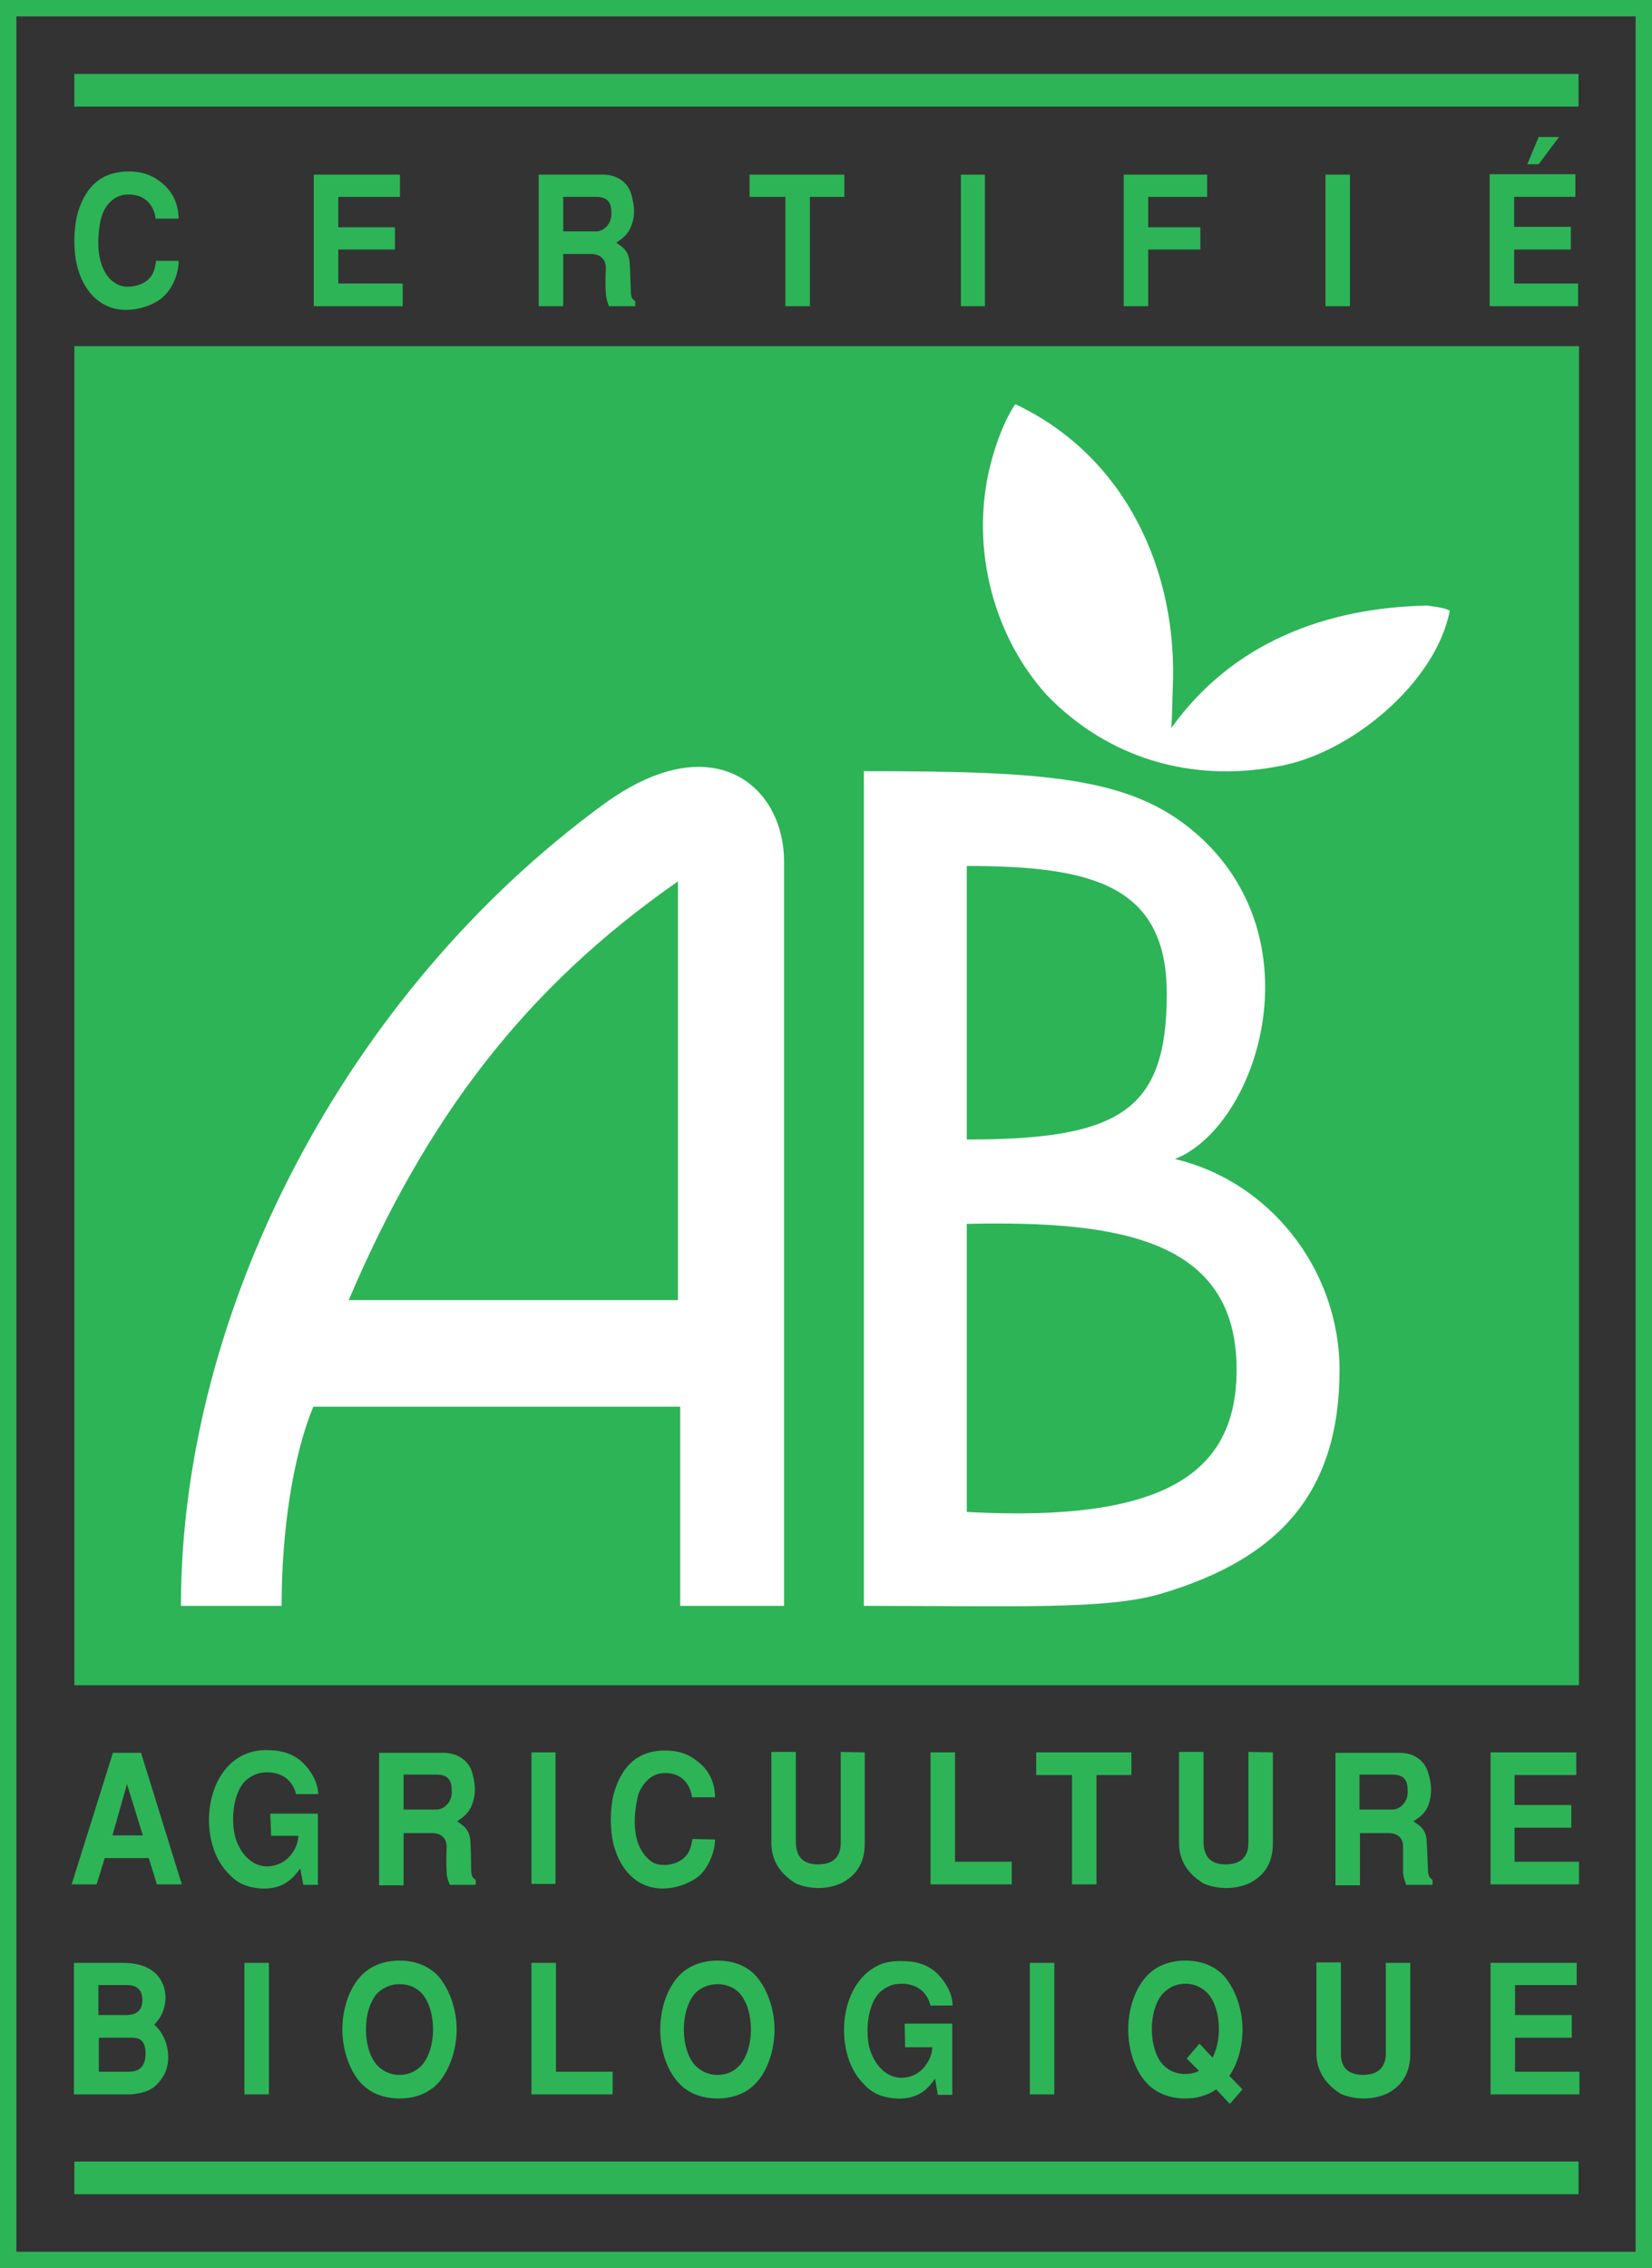
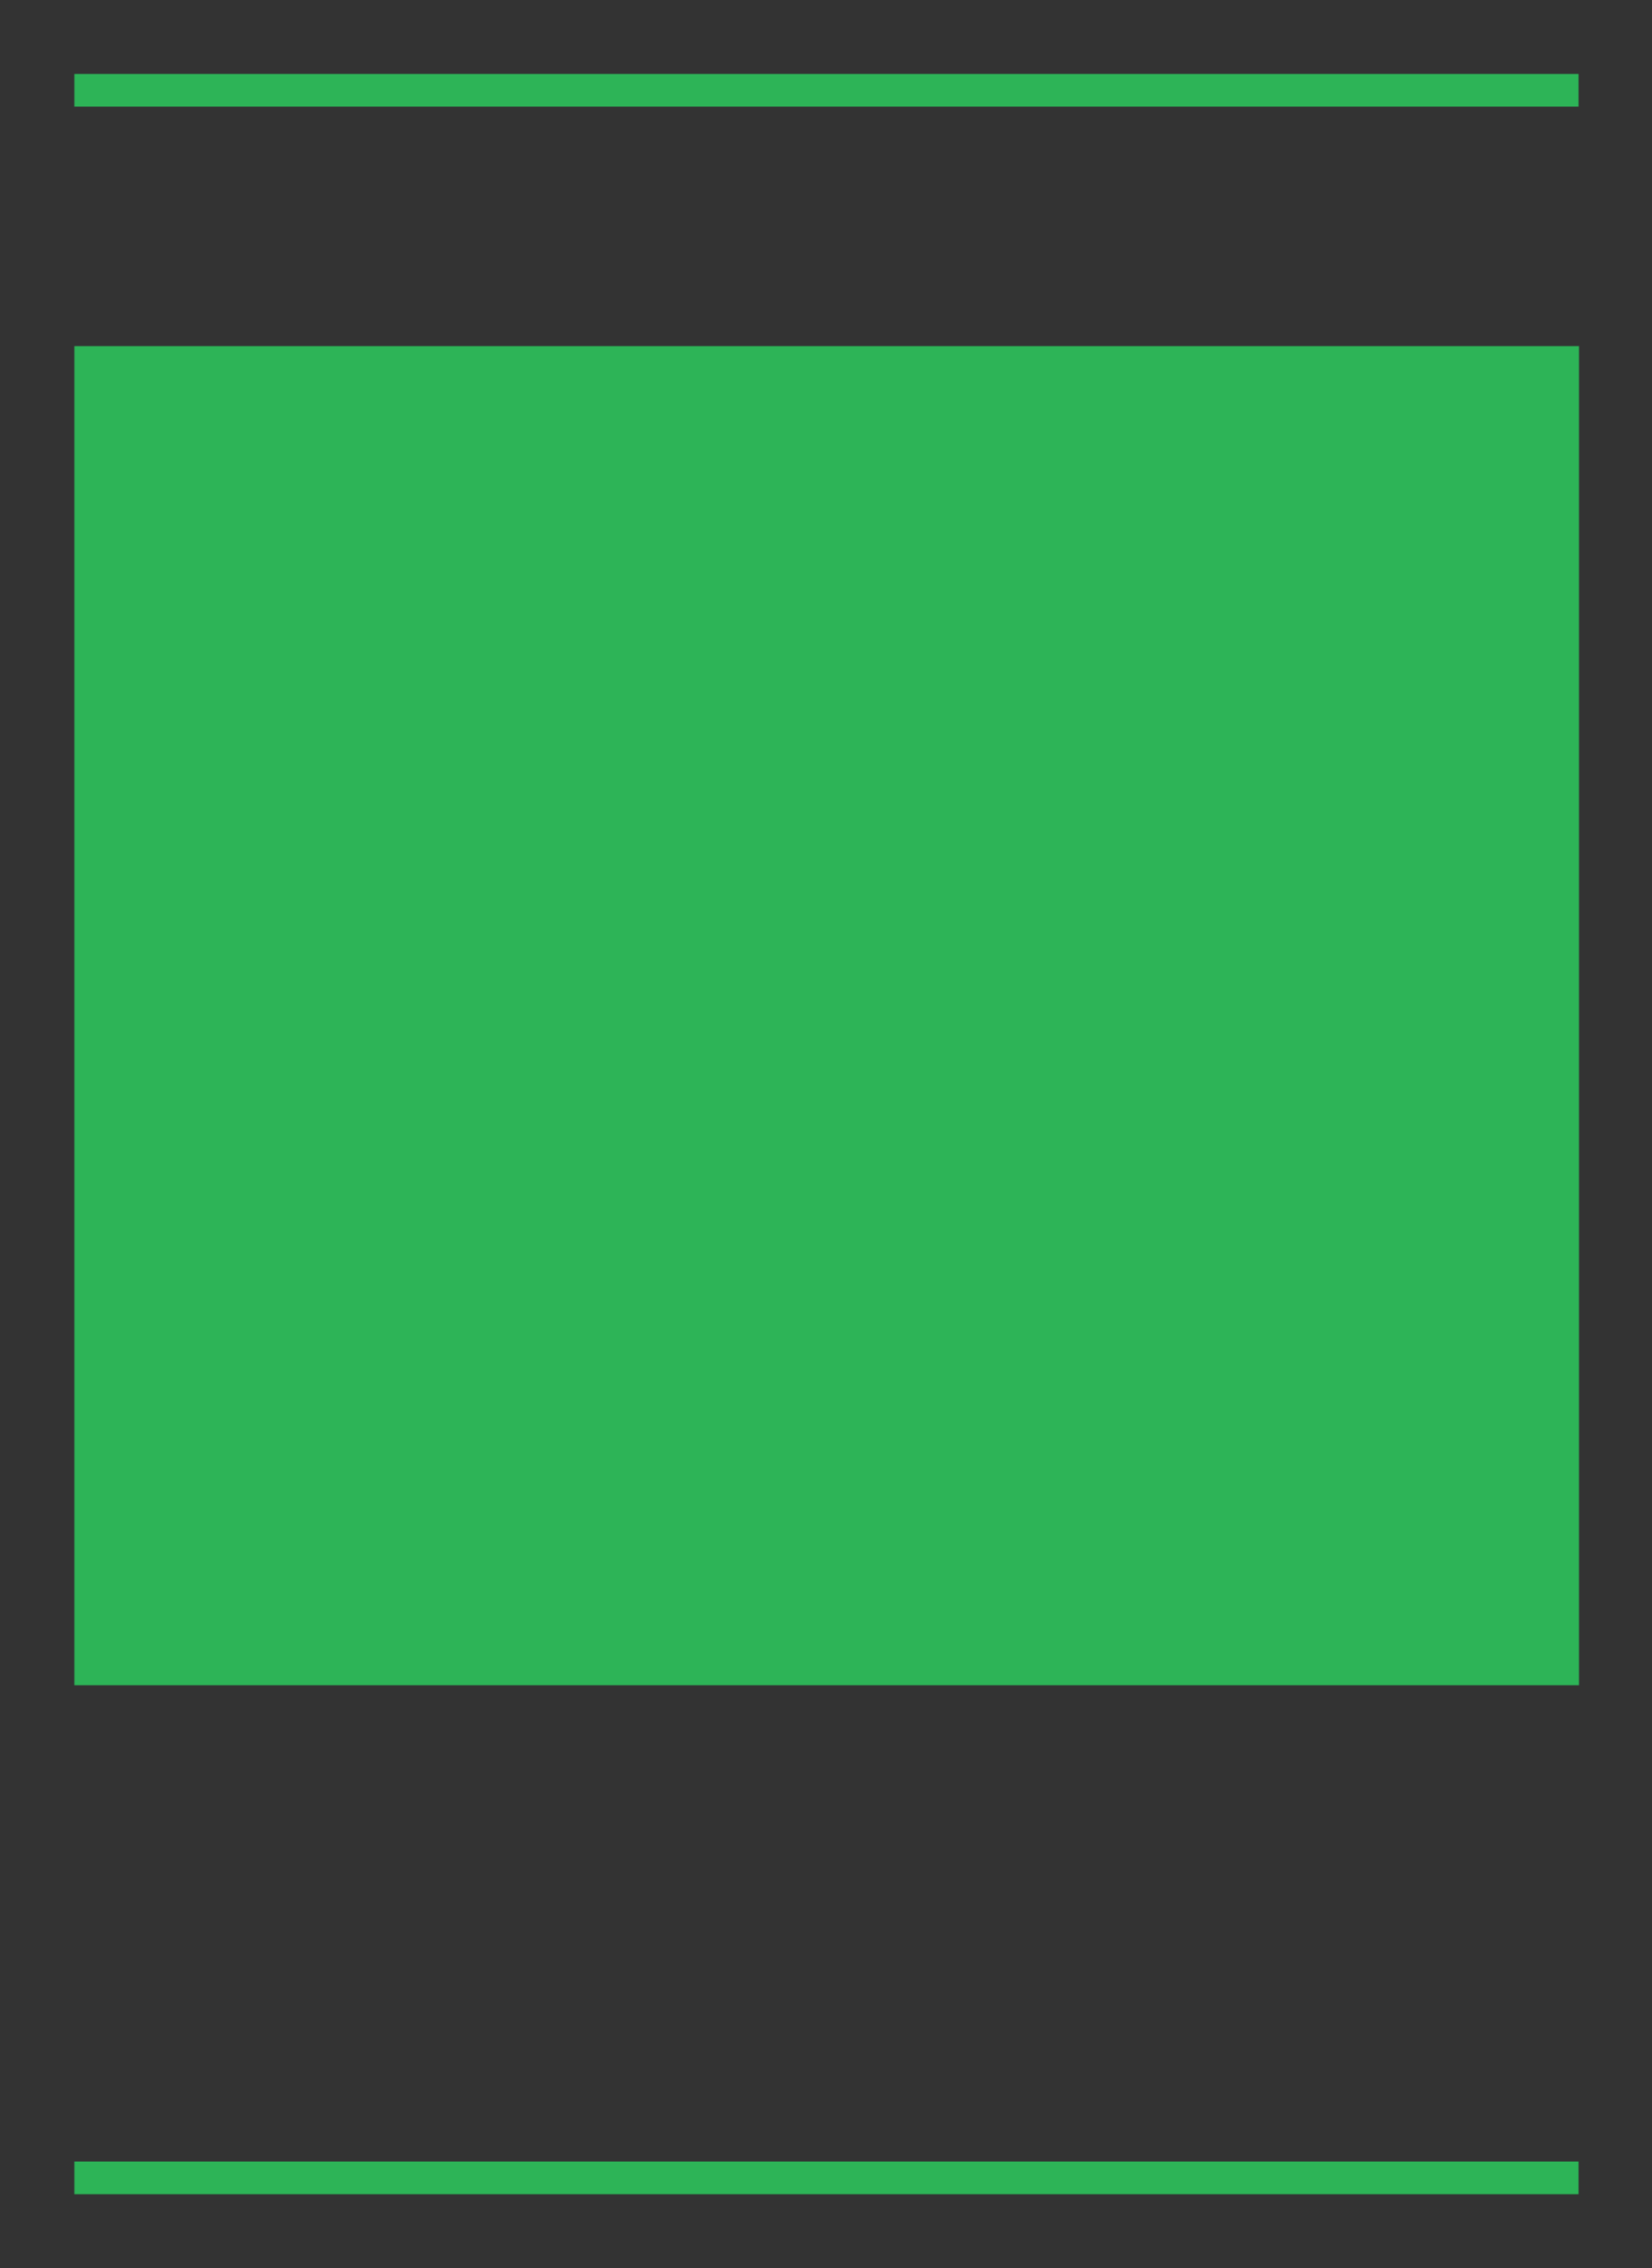
<svg xmlns="http://www.w3.org/2000/svg" xmlns:xlink="http://www.w3.org/1999/xlink" id="layer" width="364.3" height="500" version="1.1" viewBox="0 0 364.3 500" xml:space="preserve">
  <rect x="0" y="0" width="364.3" height="500" fill="#333333" stroke="none" />
  <style type="text/css">
	.st0{fill:#FFFFFF;}
	.st1{fill:#2DB457;}
	.st2{clip-path:url(#SVGID_2_);fill:#2DB457;}
	.st3{clip-path:url(#SVGID_2_);fill:#FFFFFF;}
	.st4{clip-path:url(#SVGID_2_);fill:none;stroke:#2DB457;stroke-width:3.627;}
</style>
  <g transform="translate(-139.8 -72.2)">
    <rect class="st1" x="156.2" y="148.5" width="331.8" height="295.2" fill="#2db457" />
    <rect class="st1" x="156.2" y="548.7" width="331.7" height="7.2" />
    <rect class="st1" x="156.2" y="88.5" width="331.7" height="7.2" />
    <defs>
-       <rect id="SVGID_1_" x="139.8" y="72.2" width="364.3" height="500" />
-     </defs>
+       </defs>
    <clipPath id="SVGID_2_">
      <use xlink:href="#SVGID_1_" />
    </clipPath>
    <path class="st2" d="m179.2 129.7c0 3-1.5 6.3-3.5 8-1.5 1.4-4.5 2.7-7.7 2.8-5.8 0.2-9.9-3.9-11.3-10.1-0.3-1.3-0.5-3.2-0.5-5.1 0-2 0.2-3.9 0.6-5.6 1.4-5.4 4.6-9.7 11.4-9.7 1.9 0 4.5 0.3 7 2.3 3.8 2.9 3.9 6.6 4 8.1h-5.1c-0.1-1.6-1.4-5.7-6.6-5.3-2.4 0.2-4.4 2.1-5.2 4.6-0.4 1-0.7 2.9-0.8 5s0.1 4.3 0.8 6.1c0.8 2.1 2 3.4 3.4 4.1 0.7 0.3 1.4 0.5 2.1 0.5 0.8 0 1.5-0.1 2.3-0.3 3.8-1.1 3.9-4.1 4.1-5.4" clip-path="url(#SVGID_2_)" />
    <polyline class="st2" points="228 110.7 228 115.6 214.4 115.6 214.4 122.3 226.9 122.3 226.9 127.2 214.4 127.2 214.4 134.7 228.6 134.7 228.6 139.7 209 139.7 209 110.7" clip-path="url(#SVGID_2_)" />
    <path class="st2" d="m258.6 110.7h14.5c2.6 0.1 5.2 1.5 6 4.6 0.3 1.3 0.9 3.4 0.2 5.8-0.7 2.5-1.8 3.4-3.6 4.6 0.9 0.7 2.6 1.4 2.9 4 0.2 1.2 0.2 5 0.3 6.5 0 1.7 0.4 2 1 2.4v1.1h-5.8c-0.4-0.9-0.6-1.8-0.7-2.7-0.1-1.4-0.1-3.7 0-5.9-0.1-1.9-1.4-2.9-3.2-2.9h-6.2v11.5h-5.4m5.4-16.5h7.4c1.3 0 3.5-1.5 3.2-4.4 0-2-0.9-3.2-3.3-3.2h-7.3z" clip-path="url(#SVGID_2_)" />
    <polyline class="st2" points="326 110.7 326 115.6 318.4 115.6 318.4 139.7 313 139.7 313 115.6 305.1 115.6 305.1 110.7" clip-path="url(#SVGID_2_)" />
    <rect class="st2" x="351.7" y="110.7" width="5.3" height="29" clip-path="url(#SVGID_2_)" />
-     <polyline class="st2" points="406 110.7 406 115.6 393 115.6 393 122.3 404.5 122.3 404.5 127.2 393 127.2 393 139.7 387.6 139.7 387.6 110.7" clip-path="url(#SVGID_2_)" />
    <rect class="st2" x="432.1" y="110.7" width="5.4" height="29" clip-path="url(#SVGID_2_)" />
    <path class="st2" d="m487.2 110.6v5h-13.5v6.6h12.5v5h-12.5v7.5h14.1v5h-19.5v-29.1m10.8-8.2h4.5l-4.5 6h-2.5z" clip-path="url(#SVGID_2_)" />
-     <path class="st2" d="m179.9 487.6h-5.5l-1.8-5.8h-9.7l-1.8 5.8h-5.5l9.1-29h6.2m-6.3 18.2h6.7l-3.5-11.3z" clip-path="url(#SVGID_2_)" />
    <path class="st2" d="m199.4 472h10.5v15.7h-3.2l-0.7-3.6c-1.3 1.8-3.5 4.7-8.6 4.4-4.7-0.3-6.4-2.4-7.6-3.7-6.1-6.6-5.2-21.4 3.6-25.7 1.1-0.5 2.7-1.1 5-1.1 2.5 0 5.9 0.3 8.6 3.2 3 3.3 2.9 5.9 3 6.5h-4.9c-0.9-3.5-3.6-4.8-6.4-4.8-1.8 0-3.1 0.5-4.6 1.7-3.3 3-3.5 10.4-2 13.8 1 2.4 3 4.9 6 5.2 1.8 0.2 4.4-0.5 6-2.7 1.4-1.9 1.4-3.2 1.5-4h-6" clip-path="url(#SVGID_2_)" />
    <path class="st2" d="m223.4 458.6h14.5c2.6 0.1 5.3 1.5 6.1 4.6 0.3 1.3 0.9 3.4 0.2 5.9s-1.8 3.4-3.6 4.6c0.9 0.7 2.6 1.4 2.9 4 0.1 1.2 0.2 5 0.2 6.5 0 1.7 0.4 2 1 2.4v1.1h-5.7c-0.4-0.9-0.7-1.8-0.7-2.7-0.1-1.4-0.1-3.7 0-5.8-0.1-2-1.4-2.9-3.2-2.9h-6.3v11.5h-5.4m5.4-16.7h7.4c1.3 0 3.5-1.5 3.2-4.4 0-2.1-0.9-3.3-3.3-3.3h-7.3z" clip-path="url(#SVGID_2_)" />
-     <rect class="st2" x="257" y="458.5" width="5.3" height="29" clip-path="url(#SVGID_2_)" />
    <path class="st2" d="m297.5 477.7c-0.1 3-1.6 6.3-3.5 8-1.5 1.3-4.5 2.7-7.7 2.8-5.8 0.2-9.8-3.9-11.3-10.1-0.3-1.4-0.5-3.2-0.5-5.1 0-2 0.2-3.9 0.6-5.5 1.5-5.4 4.6-9.7 11.3-9.7 1.9 0 4.5 0.2 7.1 2.3 3.8 2.8 3.9 6.5 4 8h-5.1c-0.2-1.7-1.4-5.7-6.6-5.3-2.4 0.2-4.3 2.2-5.2 4.6-0.3 1-0.7 3-0.8 5-0.1 2.1 0.1 4.3 0.8 6.1 0.9 2.1 2.1 3.4 3.4 4.1 0.7 0.3 1.4 0.4 2.1 0.4 0.7 0.1 1.5-0.1 2.3-0.3 3.7-1.2 3.8-4.1 4.1-5.4" clip-path="url(#SVGID_2_)" />
    <path class="st2" d="m330.5 458.5v20c0 2.6-0.6 6.4-4.9 8.7-1.6 0.8-3.5 1.2-5.3 1.2s-3.6-0.4-5-1c-4.4-2.7-5.4-6.1-5.4-9v-20h5.4v20.1c0.1 1.8 0.6 4.7 4.9 4.7s5-2.8 5-4.7v-20.1" clip-path="url(#SVGID_2_)" />
    <polyline class="st2" points="350.4 458.5 350.4 482.6 362.9 482.6 362.9 487.6 345 487.6 345 458.5" clip-path="url(#SVGID_2_)" />
    <polyline class="st2" points="389.3 458.5 389.3 463.5 381.6 463.5 381.6 487.6 376.2 487.6 376.2 463.5 368.3 463.5 368.3 458.5" clip-path="url(#SVGID_2_)" />
    <path class="st2" d="m420.5 458.5v20c0 2.6-0.6 6.4-4.9 8.7-1.6 0.8-3.5 1.2-5.4 1.2-1.8 0-3.6-0.4-5-1-4.4-2.7-5.4-6.1-5.4-9v-20h5.4v20.1c0.1 1.8 0.6 4.7 4.9 4.7s5-2.8 5-4.7v-20.1" clip-path="url(#SVGID_2_)" />
    <path class="st2" d="m434.3 458.6h14.5c2.6 0.1 5.2 1.5 6 4.6 0.4 1.3 0.9 3.4 0.3 5.9s-1.8 3.4-3.6 4.6c0.9 0.7 2.6 1.4 2.9 4 0.1 1.2 0.2 5 0.3 6.5 0 1.7 0.4 2 1 2.4v1.1h-5.8c-0.4-0.9-0.6-1.8-0.7-2.7v-5.8c0-2-1.4-2.9-3.2-2.9h-6.3v11.5h-5.4m5.4-16.7h7.3c1.3 0 3.5-1.5 3.2-4.4 0-2.1-0.9-3.3-3.3-3.3h-7.3v7.7z" clip-path="url(#SVGID_2_)" />
    <polyline class="st2" points="487.4 458.5 487.4 463.5 473.8 463.5 473.8 470.1 486.3 470.1 486.3 475.1 473.8 475.1 473.8 482.6 488 482.6 488 487.6 468.5 487.6 468.5 458.5" clip-path="url(#SVGID_2_)" />
    <path class="st2" d="m156.1 504.9h10.8c9 0 9.4 6.4 9.4 7.6 0 1.8-0.6 4.2-2.5 6 1.5 1.3 3.1 3.8 3.1 7.3 0 1.5-0.4 3.9-2.7 6.1-1.8 1.7-4.7 2-6.3 2h-11.8m5.4-17.5h6.1c2.3 0 3.6-1 3.6-3.3 0-2.5-1.5-3.3-3.3-3.3h-6.4zm0 12.5h6.3c1.6 0 4.1-0.1 4.1-4.1 0-3.3-2-3.4-3-3.4h-7.3v7.5z" clip-path="url(#SVGID_2_)" />
    <rect class="st2" x="193.7" y="504.9" width="5.4" height="29" clip-path="url(#SVGID_2_)" />
    <path class="st2" d="m236.6 531.2c-2.2 2.5-5.4 3.6-8.7 3.6s-6.5-1.1-8.7-3.6c-2.4-2.8-3.9-7.2-3.9-11.6s1.4-8.8 3.9-11.6c2.2-2.5 5.4-3.6 8.7-3.6s6.5 1.1 8.7 3.6c2.4 2.9 3.9 7.2 3.9 11.6 0 4.3-1.5 8.8-3.9 11.6m-3.9-3.6c1.7-1.8 2.6-4.9 2.6-8 0-3.2-0.9-6.3-2.6-8.1-1.4-1.4-3.1-1.9-4.8-1.9s-3.4 0.6-4.8 1.9c-1.7 1.8-2.6 4.9-2.6 8.1 0 3.1 0.9 6.3 2.6 8 1.4 1.4 3.1 2 4.8 2s3.4-0.6 4.8-2" clip-path="url(#SVGID_2_)" />
    <polyline class="st2" points="262.4 504.9 262.4 528.9 274.9 528.9 274.9 533.9 257 533.9 257 504.9" clip-path="url(#SVGID_2_)" />
    <path class="st2" d="m306.7 531.2c-2.2 2.5-5.4 3.6-8.7 3.6s-6.5-1.1-8.7-3.6c-2.5-2.8-3.9-7.2-3.9-11.6s1.4-8.8 3.9-11.6c2.2-2.5 5.4-3.6 8.7-3.6 3.4 0 6.6 1.1 8.7 3.6 2.4 2.9 3.9 7.2 3.9 11.6 0 4.3-1.4 8.8-3.9 11.6m-3.9-3.6c1.7-1.8 2.6-4.9 2.6-8 0-3.2-0.9-6.3-2.6-8.1-1.4-1.4-3.1-1.9-4.8-1.9s-3.5 0.6-4.8 1.9c-1.7 1.8-2.6 4.9-2.6 8.1 0 3.1 0.9 6.3 2.6 8 1.4 1.4 3.1 2 4.8 2 1.8 0 3.5-0.6 4.8-2" clip-path="url(#SVGID_2_)" />
    <path class="st2" d="m339.3 518.3h10.5v15.7h-3.2l-0.6-3.6c-1.2 1.8-3.4 4.7-8.6 4.4-4.7-0.3-6.4-2.4-7.6-3.7-6-6.5-5.2-21.4 3.6-25.6 1.1-0.6 2.8-1 5-1 2.5 0 5.9 0.3 8.5 3.2 3 3.3 2.9 5.9 3 6.6h-4.9c-0.9-3.5-3.6-4.8-6.4-4.8-1.8 0-3.1 0.5-4.6 1.7-3.3 3-3.5 10.5-2 13.8 1 2.4 3 4.9 6 5.2 1.8 0.2 4.4-0.5 5.9-2.7 1.4-1.9 1.4-3.2 1.5-4h-6" clip-path="url(#SVGID_2_)" />
    <rect class="st2" x="366.9" y="504.9" width="5.4" height="29" clip-path="url(#SVGID_2_)" />
    <path class="st2" d="m413.8 532.8-2.8 3.2-3-3.2c-2 1.4-4.4 2-6.8 2-3.3 0-6.5-1.1-8.7-3.6-2.5-2.8-3.9-7.2-3.9-11.6s1.4-8.8 3.9-11.6c2.2-2.5 5.3-3.6 8.7-3.6s6.5 1.1 8.7 3.6c2.4 2.9 3.9 7.2 3.9 11.6 0 3.7-1 7.4-2.9 10.2m-9.4-3.8 2.8-3.3 2.9 3.1c0.9-1.8 1.4-4 1.4-6.3 0-3.1-0.9-6.3-2.6-8-1.4-1.4-3.1-2-4.8-2s-3.4 0.6-4.8 2c-1.7 1.7-2.6 4.9-2.6 8s0.9 6.3 2.6 8c1.4 1.4 3.1 1.9 4.8 1.9 1 0 2.1-0.2 3-0.7z" clip-path="url(#SVGID_2_)" />
    <path class="st2" d="m450.8 504.9v20c0 2.5-0.6 6.4-4.9 8.7-1.6 0.8-3.5 1.2-5.4 1.2-1.8 0-3.6-0.4-5-1-4.3-2.7-5.4-6.1-5.4-9v-20h5.4v20.2c0 1.8 0.6 4.6 4.9 4.6 4.2 0 5-2.8 5-4.6v-20.1" clip-path="url(#SVGID_2_)" />
    <polyline class="st2" points="487.5 504.9 487.5 509.8 473.9 509.8 473.9 516.4 486.4 516.4 486.4 521.4 473.9 521.4 473.9 528.9 488.1 528.9 488.1 533.9 468.5 533.9 468.5 504.9" clip-path="url(#SVGID_2_)" />
-     <path class="st3" d="m398.4 224.3c-0.1 3-0.1 5.4-0.3 8.4 13.4-18.8 34.1-26.6 56.5-27 1.6 0.3 3.2 0.3 4.9 1.1-2.9 15.6-21.7 31.7-38.2 34.4-19 3.5-37.1-1.9-50.5-15.6-12.7-13.9-17.3-34.5-12.2-52.4 2.3-8.2 5.1-11.9 5.1-11.9 24.2 11.4 36 36.7 34.7 63" clip-path="url(#SVGID_2_)" />
    <path class="st3" d="m272.9 249.5c-56.8 41.5-93.2 111.6-93.2 176.7h22.2c0-16.1 2.4-32.9 7-43.9h80.9v43.9h22.9v-164c0-17.1-16-30.1-39.8-12.7m16.4 109.3h-72.6c17.2-40.4 39.1-69 72.6-92.3z" clip-path="url(#SVGID_2_)" />
    <path class="st3" d="m398.9 327.7c18.2-7.2 31.7-48.6 4.4-72-14.3-12.2-32.7-13.5-73-13.5v184c33.1 0 53.7 0.9 65.6-2.7 26-7.7 39.3-22.3 39.3-49.4-0.1-22.5-15.8-41.6-36.3-46.4m-45.9-64.6c27.6 0 44.1 4.2 44.1 28.2 0 25.8-10.4 32.1-44.1 32.1zm0 142.4v-63.5c34.3-0.8 59.5 3.7 59.5 32.1 0 22.6-15.4 33.8-59.5 31.4" clip-path="url(#SVGID_2_)" />
    <rect class="st4" x="141.6" y="74" width="360.7" height="496.4" clip-path="url(#SVGID_2_)" />
  </g>
</svg>